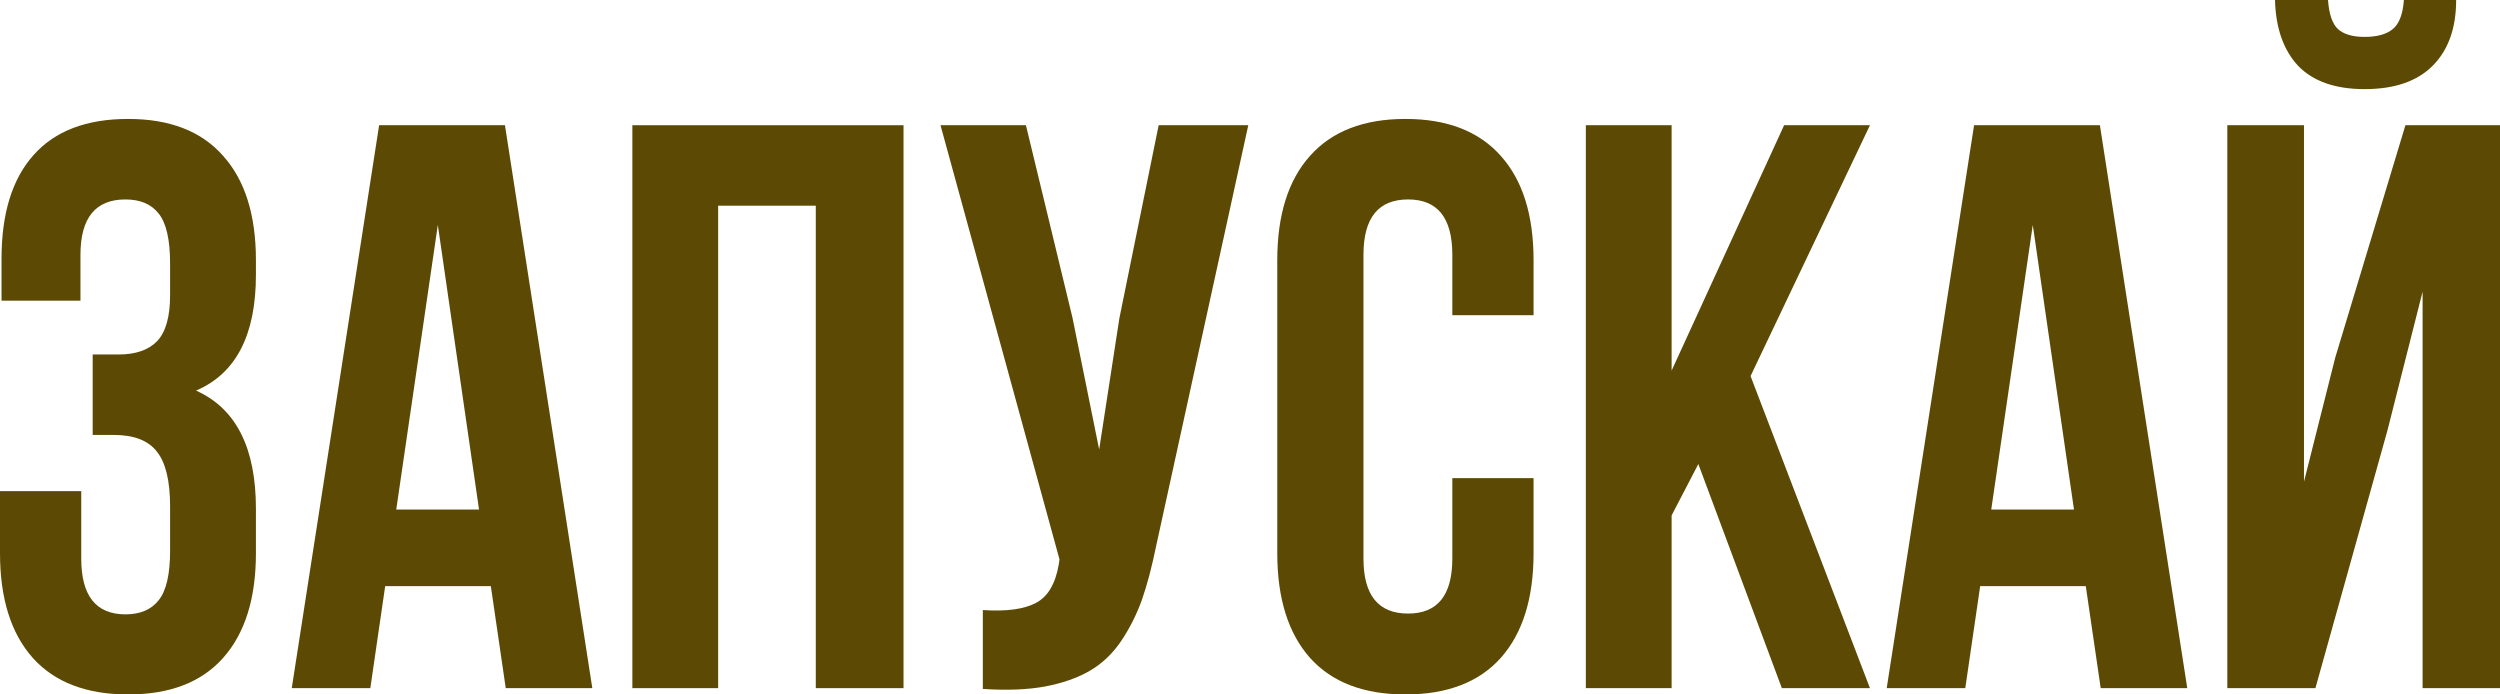
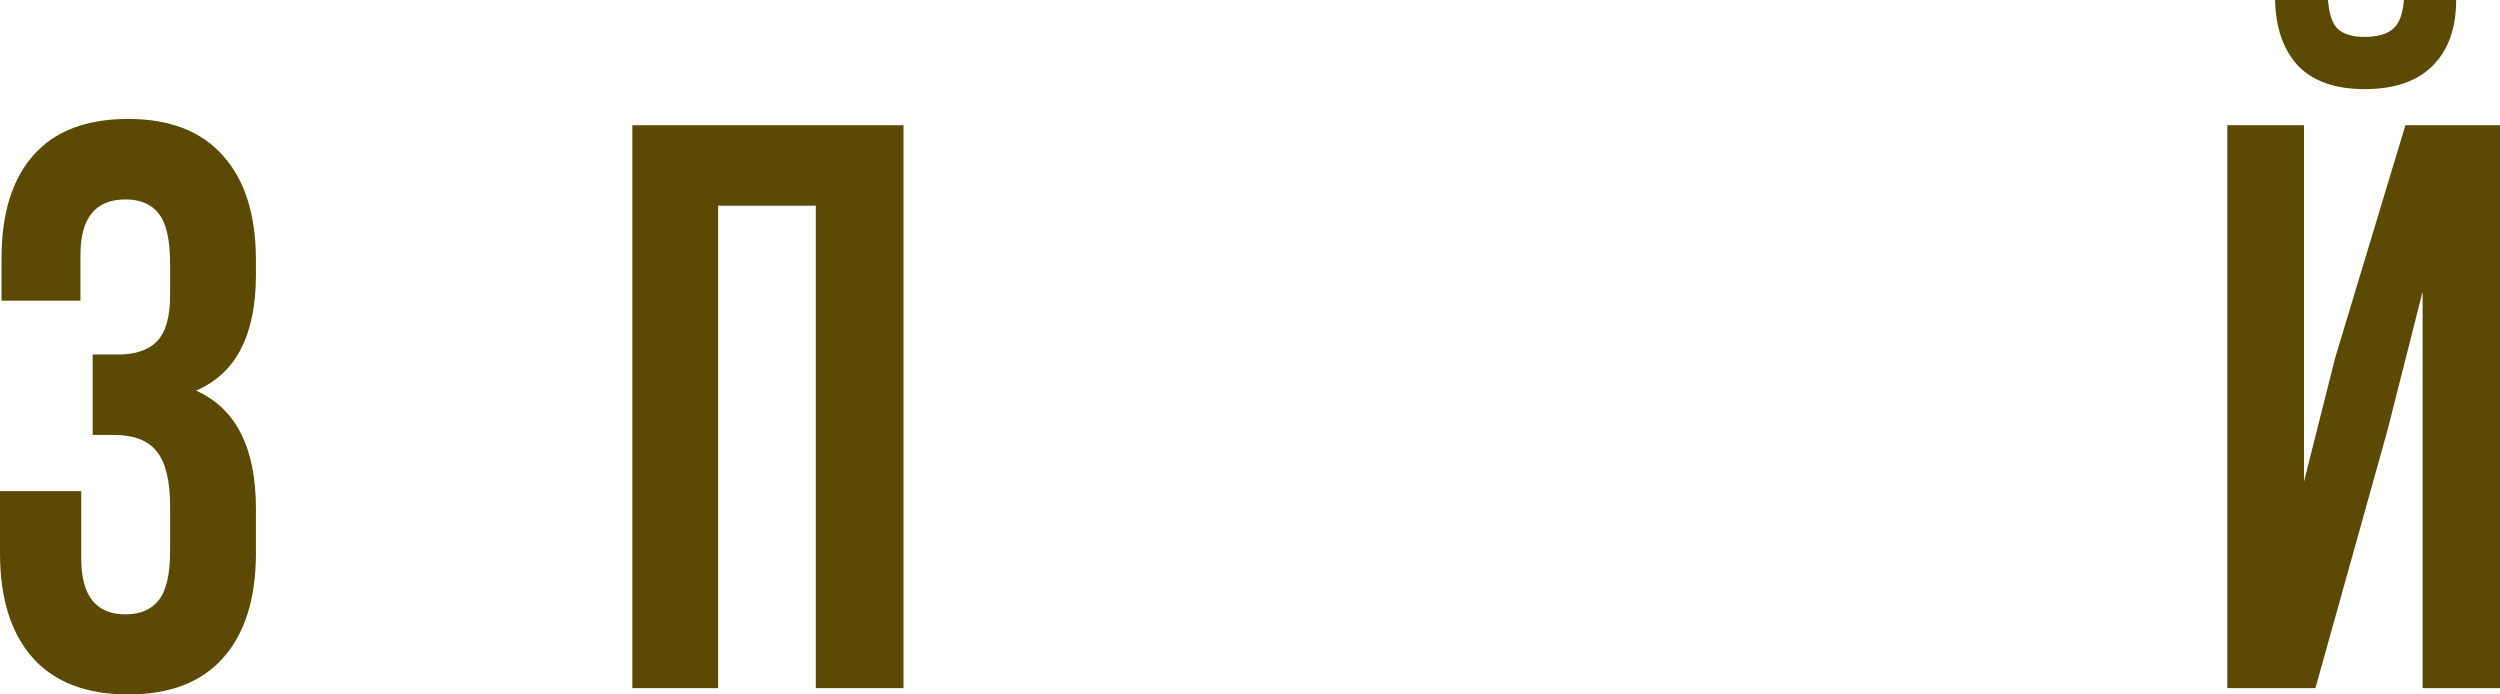
<svg xmlns="http://www.w3.org/2000/svg" width="54" height="15" viewBox="0 0 54 15" fill="none">
  <path d="M0 11.947V10.608H1.755V12.066C1.755 12.869 2.073 13.27 2.71 13.27C3.029 13.27 3.268 13.168 3.427 12.965C3.592 12.761 3.674 12.405 3.674 11.897V10.938C3.674 10.384 3.578 9.989 3.386 9.751C3.199 9.514 2.892 9.395 2.463 9.395H2.002V7.657H2.562C2.93 7.657 3.207 7.561 3.394 7.369C3.581 7.171 3.674 6.84 3.674 6.376V5.698C3.674 5.178 3.592 4.816 3.427 4.613C3.268 4.409 3.029 4.308 2.71 4.308C2.062 4.308 1.738 4.706 1.738 5.503V6.495H0.033V5.588C0.033 4.61 0.264 3.864 0.725 3.349C1.186 2.829 1.867 2.569 2.768 2.569C3.669 2.569 4.352 2.835 4.819 3.366C5.292 3.892 5.528 4.644 5.528 5.622V5.936C5.528 7.236 5.097 8.07 4.234 8.437C5.097 8.821 5.528 9.672 5.528 10.989V11.947C5.528 12.925 5.292 13.68 4.819 14.211C4.352 14.737 3.669 15 2.768 15C1.867 15 1.181 14.737 0.708 14.211C0.236 13.68 0 12.925 0 11.947Z" fill="#5C4A04" />
-   <path d="M6.302 14.864L8.189 2.705H10.907L12.794 14.864H10.924L10.602 12.66H8.32L7.999 14.864H6.302ZM8.559 11.006H10.347L9.457 4.859L8.559 11.006Z" fill="#5C4A04" />
  <path d="M13.659 14.864V2.705H19.516V14.864H17.621V4.443H15.512V14.864H13.659Z" fill="#5C4A04" />
-   <path d="M20.315 2.705H22.16L23.165 6.86L23.742 9.709L24.178 6.877L25.027 2.705H26.963L24.978 11.769C24.884 12.233 24.78 12.629 24.665 12.957C24.549 13.279 24.398 13.578 24.211 13.855C24.025 14.127 23.799 14.339 23.536 14.491C23.272 14.644 22.948 14.757 22.564 14.83C22.185 14.898 21.74 14.915 21.229 14.881V13.177C21.735 13.211 22.116 13.16 22.374 13.024C22.633 12.889 22.797 12.612 22.869 12.193L22.885 12.083L20.315 2.705Z" fill="#5C4A04" />
-   <path d="M27.589 11.947V5.622C27.589 4.644 27.825 3.892 28.297 3.366C28.77 2.835 29.456 2.569 30.357 2.569C31.258 2.569 31.944 2.835 32.416 3.366C32.889 3.892 33.125 4.644 33.125 5.622V6.809H31.37V5.503C31.37 4.706 31.052 4.308 30.415 4.308C29.772 4.308 29.451 4.706 29.451 5.503V12.066C29.451 12.857 29.772 13.253 30.415 13.253C31.052 13.253 31.37 12.857 31.37 12.066V10.328H33.125V11.947C33.125 12.925 32.889 13.68 32.416 14.211C31.944 14.737 31.258 15 30.357 15C29.456 15 28.77 14.737 28.297 14.211C27.825 13.68 27.589 12.925 27.589 11.947Z" fill="#5C4A04" />
-   <path d="M34.254 14.864V2.705H36.107V8.005L38.537 2.705H40.391L37.812 8.123L40.391 14.864H38.488L36.684 10.023L36.107 11.133V14.864H34.254Z" fill="#5C4A04" />
-   <path d="M40.753 14.864L42.64 2.705H45.358L47.245 14.864H45.375L45.053 12.66H42.772L42.45 14.864H40.753ZM43.011 11.006H44.798L43.908 4.859L43.011 11.006Z" fill="#5C4A04" />
  <path d="M48.11 14.864V2.705H49.766V10.404L50.441 7.725L51.957 2.705H54V14.864H52.328V6.3L51.57 9.293L50.013 14.864H48.11ZM49.14 0C49.156 0.611 49.324 1.085 49.642 1.425C49.966 1.758 50.444 1.925 51.075 1.925C51.724 1.925 52.215 1.755 52.55 1.416C52.885 1.077 53.053 0.605 53.053 0H51.924C51.902 0.305 51.822 0.514 51.685 0.627C51.548 0.741 51.345 0.797 51.075 0.797C50.817 0.797 50.625 0.741 50.499 0.627C50.378 0.514 50.307 0.305 50.285 0H49.14Z" fill="#5C4A04" />
</svg>